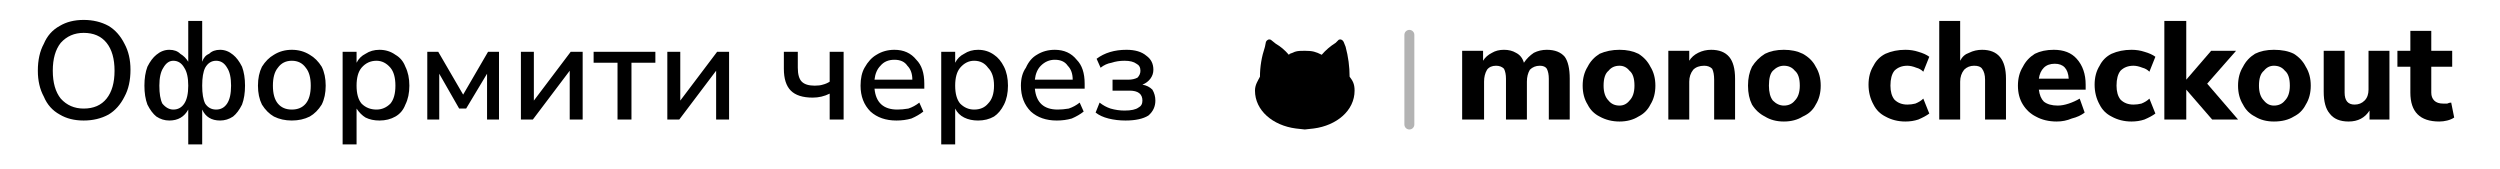
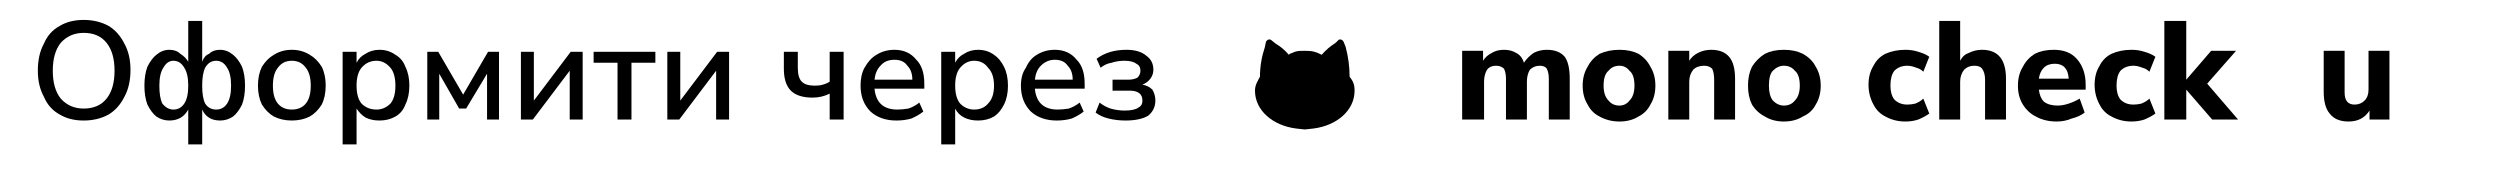
<svg xmlns="http://www.w3.org/2000/svg" version="1.2" viewBox="0 0 251 17" width="251" height="17">
  <rect x="0" y="0" width="251" height="17" fill="#808080" stroke="none" />
  <style>.a{fill:#fff}.b{opacity:.3;fill:none;stroke:#000;stroke-linecap:round}</style>
-   <path fill-rule="evenodd" d="m6.6 12.1q-1.5 0-2.5-0.6-1.1-0.6-1.7-1.8-0.6-1.1-0.6-2.6 0-1.6 0.6-2.7 0.6-1.2 1.7-1.8 1-0.6 2.5-0.6 1.4 0 2.5 0.6 1 0.6 1.6 1.8 0.6 1.1 0.6 2.6 0 1.6-0.6 2.7-0.6 1.2-1.6 1.8-1.1 0.6-2.5 0.6zm0-1.5q1.3 0 2.1-0.9 0.7-1 0.7-2.6 0-1.7-0.7-2.6-0.8-1-2.1-1-1.4 0-2.2 1-0.7 0.9-0.7 2.6 0 1.6 0.7 2.6 0.8 0.9 2.2 0.9zm10.4 3.9v-3.5q-0.5 1.1-1.8 1.1-0.7 0-1.3-0.4-0.6-0.4-0.9-1.2-0.3-0.9-0.3-1.9 0-1.1 0.3-1.9 0.3-0.8 0.9-1.3 0.6-0.4 1.3-0.4 0.7 0 1.1 0.3 0.5 0.3 0.7 0.8v-4h1.8v4q0.2-0.5 0.7-0.8 0.5-0.3 1.1-0.3 0.7 0 1.3 0.4 0.6 0.5 0.9 1.3 0.4 0.8 0.4 1.9 0 1-0.4 1.9-0.3 0.8-0.9 1.2-0.5 0.4-1.3 0.4-1.2 0-1.8-1v3.4zm-1.3-3.7q0.6 0 1-0.5 0.3-0.6 0.3-1.7 0-1.2-0.3-1.7-0.4-0.6-1-0.6-0.6 0-1 0.6-0.3 0.5-0.3 1.7 0 1.1 0.3 1.7 0.4 0.5 1 0.5zm4.3 0q0.6 0 1-0.5 0.4-0.6 0.4-1.7 0-1.2-0.4-1.7-0.4-0.6-1-0.6-0.6 0-0.9 0.6-0.4 0.5-0.4 1.7 0 1.1 0.4 1.7 0.3 0.5 0.9 0.5zm7.9 1.3q-1.1 0-1.9-0.4-0.8-0.4-1.2-1.2-0.4-0.8-0.4-1.9 0-1.1 0.4-1.9 0.4-0.8 1.2-1.3 0.8-0.4 1.9-0.4 1 0 1.8 0.4 0.8 0.5 1.2 1.3 0.5 0.8 0.5 1.9 0 1.1-0.5 1.9-0.4 0.8-1.2 1.2-0.8 0.4-1.8 0.4zm0-1.3q0.7 0 1.2-0.5 0.5-0.6 0.5-1.7 0-1.2-0.5-1.7-0.5-0.6-1.2-0.6-0.8 0-1.3 0.6-0.5 0.5-0.5 1.7 0 1.1 0.5 1.7 0.5 0.5 1.3 0.5zm5.1 3.7v-9.3h1.7v1q0.3-0.5 0.9-0.8 0.6-0.4 1.3-0.4 0.9 0 1.6 0.4 0.7 0.5 1.1 1.3 0.4 0.8 0.4 1.9 0 1.1-0.4 1.9-0.4 0.8-1.1 1.2-0.6 0.4-1.6 0.4-0.7 0-1.3-0.3-0.5-0.3-0.9-0.8v3.5zm3.5-3.7q0.8 0 1.3-0.5 0.4-0.6 0.4-1.7 0-1.2-0.4-1.7-0.5-0.6-1.3-0.6-0.8 0-1.3 0.6-0.4 0.5-0.4 1.7 0 1.1 0.4 1.7 0.5 0.5 1.3 0.5zm5.1 1.2v-6.8h1.5l2.3 4 2.4-4h1.4v6.8h-1.5v-4.3l-1.9 3.2h-0.8l-1.8-3.2v4.3zm9.6 0v-6.8h1.5v4.5l3.5-4.5h1.4v6.8h-1.6v-4.6l-3.4 4.6zm9.9 0v-5.5h-2.3v-1.3h6.4v1.3h-2.3v5.5zm5.1 0v-6.8h1.6v4.5l3.4-4.5h1.5v6.8h-1.6v-4.6l-3.4 4.6zm14.7 0.1q-0.9 0-1.7-0.2-0.8-0.2-1.4-0.6l0.5-1.1q0.5 0.3 1.2 0.5 0.7 0.2 1.4 0.2 0.9 0 1.3-0.2 0.4-0.2 0.4-0.7 0-0.8-1.2-0.8h-1.8v-1.3h1.6q0.6 0 0.8-0.2 0.3-0.2 0.3-0.6 0-0.4-0.4-0.6-0.3-0.2-1.1-0.2-0.7 0-1.3 0.1-0.6 0.2-1.1 0.5l-0.5-1.1q1.2-0.8 3.2-0.8 1.4 0 2.1 0.5 0.7 0.5 0.7 1.4 0 0.6-0.3 1-0.3 0.4-0.8 0.5 0.6 0.2 1 0.6 0.3 0.4 0.3 1.1 0 0.9-0.8 1.5-0.8 0.5-2.4 0.5zm8.5-0.1v-6.8h1.7v1q0.3-0.6 0.8-0.9 0.6-0.3 1.3-0.3 1.5 0 2 1.4 0.3-0.7 0.9-1 0.6-0.4 1.4-0.4 2.3 0 2.3 2.8v4.2h-1.7v-4.1q0-0.8-0.3-1.1-0.2-0.4-0.9-0.4-0.6 0-1 0.5-0.4 0.5-0.4 1.3v3.8h-1.8v-4.1q0-0.8-0.2-1.1-0.3-0.4-0.9-0.4-0.7 0-1.1 0.5-0.4 0.5-0.4 1.3v3.8zm15.4 0.1q-1.1 0-1.8-0.4-0.8-0.4-1.3-1.2-0.4-0.8-0.4-1.9 0-1.1 0.4-1.9 0.5-0.8 1.3-1.3 0.7-0.4 1.8-0.4 1.1 0 1.9 0.4 0.7 0.5 1.2 1.3 0.4 0.8 0.4 1.9 0 1.1-0.4 1.9-0.5 0.8-1.2 1.2-0.8 0.4-1.9 0.4zm0-1.3q0.8 0 1.3-0.5 0.4-0.6 0.4-1.7 0-1.2-0.4-1.7-0.5-0.6-1.3-0.6-0.8 0-1.3 0.6-0.4 0.5-0.4 1.7 0 1.1 0.4 1.7 0.5 0.5 1.3 0.5zm5 1.2v-6.8h1.7v1q0.3-0.6 0.9-0.9 0.6-0.3 1.3-0.3 2.5 0 2.5 2.8v4.2h-1.8v-4.1q0-0.8-0.3-1.1-0.3-0.4-0.9-0.4-0.8 0-1.3 0.5-0.4 0.5-0.4 1.2v3.9zm11.3 0.1q-1.1 0-1.8-0.4-0.8-0.4-1.3-1.2-0.4-0.8-0.4-1.9 0-1.1 0.4-1.9 0.5-0.8 1.3-1.3 0.7-0.4 1.8-0.4 1.1 0 1.9 0.4 0.7 0.5 1.2 1.3 0.4 0.8 0.4 1.9 0 1.1-0.4 1.9-0.5 0.8-1.2 1.2-0.8 0.4-1.9 0.4zm0-1.3q0.8 0 1.3-0.5 0.4-0.6 0.4-1.7 0-1.2-0.4-1.7-0.5-0.6-1.3-0.6-0.8 0-1.2 0.6-0.5 0.5-0.5 1.7 0 1.1 0.5 1.7 0.4 0.5 1.2 0.5zm8.7 3.7v-9.3h1.7v1q0.3-0.5 0.9-0.8 0.6-0.4 1.4-0.4 0.9 0 1.5 0.4 0.7 0.5 1.1 1.3 0.4 0.8 0.4 1.9 0 1.1-0.4 1.9-0.4 0.8-1 1.2-0.7 0.4-1.6 0.4-0.8 0-1.3-0.3-0.6-0.3-0.9-0.8v3.5zm3.4-3.7q0.8 0 1.3-0.5 0.5-0.6 0.5-1.7 0-1.2-0.5-1.7-0.5-0.6-1.3-0.6-0.7 0-1.2 0.6-0.5 0.5-0.5 1.7 0 1.1 0.5 1.7 0.5 0.5 1.2 0.5zm7.2 1.3q-0.7 0-1.3-0.2-0.6-0.3-0.9-0.8-0.3-0.5-0.3-1.1 0-0.8 0.4-1.2 0.3-0.5 1.2-0.7 0.9-0.2 2.4-0.2h0.5v-0.3q0-0.7-0.3-1-0.3-0.3-1.1-0.3-0.5 0-1.1 0.2-0.6 0.2-1.2 0.5l-0.6-1.1q0.4-0.3 0.9-0.5 0.5-0.2 1.1-0.3 0.5-0.1 1-0.1 1.5 0 2.2 0.7 0.8 0.7 0.8 2.2v4.1h-1.7v-1.1q-0.2 0.6-0.7 0.9-0.6 0.3-1.3 0.3zm0.4-1.2q0.7 0 1.1-0.4 0.5-0.5 0.5-1.2v-0.4h-0.5q-1.3 0-1.8 0.3-0.5 0.2-0.5 0.7 0 0.4 0.3 0.7 0.3 0.3 0.9 0.3zm5.6 3.6l1.2-2.8-2.8-6.5h1.9l1.9 4.7 1.9-4.7h1.8l-4.1 9.3zm13.7-2.4q-1.1 0-1.9-0.4-0.8-0.4-1.2-1.3-0.5-0.8-0.5-1.9 0-1 0.5-1.8 0.4-0.8 1.2-1.3 0.8-0.4 1.9-0.4 0.6 0 1.3 0.2 0.6 0.2 1 0.6l-0.5 1.2q-0.3-0.3-0.8-0.5-0.5-0.1-0.9-0.1-0.9 0-1.4 0.5-0.5 0.6-0.5 1.7 0 1 0.5 1.6 0.5 0.6 1.4 0.6 0.4 0 0.9-0.2 0.5-0.2 0.8-0.5l0.5 1.2q-0.4 0.4-1 0.6-0.7 0.2-1.3 0.2zm3.4-0.1v-9.9h1.8v4q0.3-0.5 0.9-0.8 0.6-0.3 1.3-0.3 2.4 0 2.4 2.8v4.2h-1.7v-4.1q0-0.8-0.3-1.1-0.3-0.4-1-0.4-0.7 0-1.2 0.5-0.4 0.5-0.4 1.3v3.8zm11.5 0.1q-1.1 0-2-0.4-0.8-0.4-1.3-1.2-0.4-0.8-0.4-1.9 0-1.1 0.4-1.9 0.5-0.8 1.2-1.2 0.8-0.5 1.8-0.5 1.5 0 2.3 0.9 0.9 1 0.9 2.6v0.5h-4.9q0.2 1.8 2.1 1.8 0.5 0 1.1-0.2 0.6-0.1 1.1-0.5l0.4 1.2q-0.4 0.4-1.2 0.6-0.7 0.2-1.5 0.2zm-0.2-5.9q-0.8 0-1.3 0.5-0.4 0.5-0.5 1.3h3.4q-0.1-0.9-0.5-1.3-0.4-0.5-1.1-0.5zm7.6 5.9q-1.1 0-1.9-0.4-0.8-0.4-1.2-1.3-0.4-0.8-0.4-1.9 0-1 0.4-1.8 0.4-0.8 1.2-1.3 0.8-0.4 1.9-0.4 0.7 0 1.3 0.2 0.7 0.2 1.1 0.6l-0.5 1.2q-0.4-0.3-0.9-0.5-0.4-0.1-0.8-0.1-1 0-1.5 0.5-0.4 0.6-0.4 1.7 0 1 0.4 1.6 0.5 0.6 1.5 0.6 0.4 0 0.8-0.2 0.5-0.2 0.9-0.5l0.5 1.2q-0.4 0.4-1.1 0.6-0.7 0.2-1.3 0.2zm3.4-0.1v-9.9h1.8v6l2.8-2.9h2.1l-3.1 3.2 3.3 3.6h-2.2l-2.9-3.1v3.1zm10.5 0.1q-1.1 0-1.9-0.4-0.7-0.4-1.2-1.2-0.4-0.8-0.4-1.9 0-1.1 0.4-1.9 0.5-0.8 1.2-1.3 0.8-0.4 1.9-0.4 1 0 1.8 0.4 0.8 0.5 1.3 1.3 0.4 0.8 0.4 1.9 0 1.1-0.4 1.9-0.5 0.8-1.3 1.2-0.8 0.4-1.8 0.4zm0-1.3q0.8 0 1.2-0.5 0.5-0.6 0.5-1.7 0-1.2-0.5-1.7-0.4-0.6-1.2-0.6-0.8 0-1.3 0.6-0.5 0.5-0.4 1.7-0.1 1.1 0.4 1.7 0.5 0.5 1.3 0.5zm7.4 1.3q-2.5 0-2.5-2.8v-4.1h1.7v4.1q0 0.8 0.3 1.1 0.3 0.4 1 0.4 0.7 0 1.1-0.5 0.5-0.5 0.5-1.3v-3.8h1.7v6.8h-1.7v-1q-0.7 1.1-2.1 1.1zm8.8 0q-2.7 0-2.7-2.6v-3h-1.4v-1.3h1.4v-2.1h1.7v2.1h2.1v1.3h-2.1v2.9q0 0.6 0.3 1 0.3 0.3 1 0.3 0.1 0 0.4 0 0.2-0.1 0.4-0.2l0.3 1.3q-0.3 0.2-0.7 0.3-0.4 0-0.7 0z" />
  <path class="a" d="m-39-17h330c4.4 0 8 3.6 8 8v32c0 4.4-3.6 8-8 8h-330c-4.4 0-8-3.6-8-8v-32c0-4.4 3.6-8 8-8z" />
-   <path class="b" d="m141.5 3.5v9" />
  <path fill-rule="evenodd" d="m132.7 5.5q0.6-0.7 1.4-1.2l0.3-0.3c0.2-0.1 0.4 0 0.5 0.2l0.2 0.5q0.4 1.5 0.4 3c0.3 0.4 0.5 0.7 0.5 1.4 0 2-1.8 3.5-4.1 3.8l-0.9 0.1-0.9-0.1c-2.3-0.3-4.1-1.8-4.1-3.8 0-0.6 0.3-1 0.5-1.4q0-1.5 0.5-3l0.1-0.5c0.1-0.2 0.3-0.3 0.5-0.2l0.5 0.4q0.7 0.4 1.3 1.1 0 0 0.1-0.1 0.3-0.1 0.5-0.2c0.3-0.1 0.6-0.1 1-0.1 0.8 0 1.1 0.1 1.7 0.4z" />
  <path d="m146.8 12v-6.9h2.1v1q0.3-0.5 0.9-0.8 0.5-0.3 1.2-0.3 0.7 0 1.2 0.3 0.6 0.3 0.8 1 0.4-0.6 1-1 0.6-0.3 1.3-0.3 1.2 0 1.8 0.7 0.5 0.7 0.5 2.2v4.1h-2.1v-4.1q0-0.6-0.2-1-0.2-0.3-0.7-0.3-0.6 0-1 0.4-0.3 0.5-0.3 1.2v3.8h-2.1v-4.1q0-0.6-0.2-1-0.3-0.3-0.8-0.3-0.6 0-0.9 0.4-0.3 0.5-0.3 1.2v3.8z" />
  <path fill-rule="evenodd" d="m162.6 12.2q-1.1 0-2-0.5-0.8-0.4-1.2-1.2-0.5-0.8-0.5-1.9 0-1.1 0.5-1.9 0.4-0.8 1.2-1.3 0.9-0.4 2-0.4 1.1 0 1.9 0.4 0.8 0.5 1.2 1.3 0.5 0.8 0.5 1.9 0 1.1-0.5 1.9-0.4 0.8-1.2 1.2-0.8 0.5-1.9 0.5zm0-1.6q0.6 0 1-0.5 0.5-0.5 0.5-1.5 0-1.1-0.5-1.5-0.4-0.5-1-0.5-0.7 0-1.1 0.5-0.5 0.4-0.5 1.5 0 1 0.5 1.5 0.4 0.5 1.1 0.5z" />
  <path d="m167.5 12v-6.9h2.1v1q0.3-0.5 0.9-0.8 0.6-0.3 1.3-0.3 1.2 0 1.8 0.7 0.6 0.7 0.6 2.2v4.1h-2.1v-4q0-0.7-0.2-1.1-0.3-0.3-0.8-0.3-0.7 0-1.1 0.4-0.4 0.5-0.4 1.2v3.8z" />
  <path fill-rule="evenodd" d="m179.1 12.2q-1.1 0-1.9-0.5-0.8-0.4-1.3-1.2-0.4-0.8-0.4-1.9 0-1.1 0.4-1.9 0.5-0.8 1.3-1.3 0.8-0.4 1.9-0.4 1.1 0 1.9 0.4 0.9 0.5 1.3 1.3 0.5 0.8 0.5 1.9 0 1.1-0.5 1.9-0.4 0.8-1.3 1.2-0.8 0.5-1.9 0.5zm0-1.6q0.7 0 1.1-0.5 0.5-0.5 0.5-1.5 0-1.1-0.5-1.5-0.4-0.5-1.1-0.5-0.6 0-1.1 0.5-0.4 0.4-0.4 1.5 0 1 0.4 1.5 0.5 0.5 1.1 0.5z" />
  <path d="m191.3 12.2q-1.1 0-2-0.5-0.8-0.4-1.2-1.2-0.5-0.9-0.5-2 0-1.1 0.5-1.9 0.4-0.8 1.2-1.2 0.9-0.4 2-0.4 0.7 0 1.3 0.2 0.7 0.2 1.1 0.5l-0.6 1.5q-0.3-0.3-0.7-0.4-0.5-0.2-0.9-0.2-0.8 0-1.3 0.5-0.4 0.5-0.4 1.5 0 0.9 0.4 1.4 0.5 0.5 1.3 0.5 0.4 0 0.8-0.1 0.5-0.2 0.8-0.5l0.6 1.5q-0.4 0.3-1.1 0.6-0.6 0.2-1.3 0.2z" />
  <path d="m194.7 12v-9.9h2.1v4q0.3-0.6 0.9-0.8 0.6-0.3 1.3-0.3 2.4 0 2.4 2.9v4.1h-2.1v-4q0-0.7-0.3-1.1-0.2-0.3-0.8-0.3-0.6 0-1 0.4-0.4 0.5-0.4 1.2v3.8z" />
  <path fill-rule="evenodd" d="m206.5 12.2q-1.2 0-2.1-0.5-0.8-0.4-1.3-1.2-0.5-0.8-0.5-1.9 0-1.1 0.5-1.9 0.4-0.8 1.2-1.3 0.8-0.4 1.9-0.4 1.5 0 2.3 0.9 0.9 1 0.9 2.6v0.5h-4.7q0.1 0.8 0.5 1.2 0.5 0.4 1.4 0.4 0.5 0 1.1-0.2 0.6-0.2 1.1-0.5l0.5 1.4q-0.5 0.4-1.3 0.6-0.7 0.3-1.5 0.3zm-0.2-5.8q-0.7 0-1.1 0.4-0.4 0.4-0.5 1.1h3q-0.1-1.5-1.4-1.5z" />
  <path d="m214 12.2q-1.1 0-2-0.5-0.8-0.4-1.2-1.2-0.5-0.9-0.5-2 0-1.1 0.5-1.9 0.4-0.8 1.2-1.2 0.9-0.4 2-0.4 0.7 0 1.3 0.2 0.7 0.2 1.1 0.5l-0.6 1.5q-0.3-0.3-0.7-0.4-0.5-0.2-0.9-0.2-0.8 0-1.3 0.5-0.4 0.5-0.4 1.5 0 0.9 0.4 1.4 0.5 0.5 1.3 0.5 0.4 0 0.8-0.1 0.5-0.2 0.8-0.5l0.6 1.5q-0.4 0.3-1.1 0.6-0.6 0.2-1.3 0.2z" />
  <path d="m217.3 12v-9.9h2.2v5.9l2.5-2.9h2.5l-2.9 3.3 3.1 3.6h-2.6l-2.6-3v3z" />
-   <path fill-rule="evenodd" d="m228.3 12.2q-1.1 0-1.9-0.5-0.8-0.4-1.2-1.2-0.5-0.8-0.5-1.9 0-1.1 0.5-1.9 0.4-0.8 1.2-1.3 0.8-0.4 1.9-0.4 1.2 0 2 0.4 0.8 0.5 1.2 1.3 0.5 0.8 0.5 1.9 0 1.1-0.5 1.9-0.4 0.8-1.2 1.2-0.8 0.5-2 0.5zm0-1.6q0.7 0 1.1-0.5 0.5-0.5 0.5-1.5 0-1.1-0.5-1.5-0.4-0.5-1.1-0.5-0.6 0-1 0.5-0.5 0.4-0.5 1.5 0 1 0.5 1.5 0.4 0.5 1 0.5z" />
  <path d="m235.8 12.2q-1.3 0-1.9-0.8-0.6-0.7-0.6-2.2v-4.1h2.1v4.2q0 1.2 1 1.2 0.6 0 1-0.4 0.4-0.4 0.4-1.1v-3.9h2.1v6.9h-2v-0.9q-0.7 1.1-2.1 1.1z" />
-   <path d="m244.9 12.2q-2.9 0-2.9-2.9v-2.6h-1.3v-1.6h1.3v-2h2.1v2h2.1v1.6h-2.1v2.6q0 0.5 0.3 0.8 0.3 0.3 0.9 0.3 0.2 0 0.4 0 0.2-0.1 0.4-0.1l0.3 1.5q-0.3 0.2-0.7 0.3-0.4 0.1-0.8 0.1z" />
  <path fill-rule="evenodd" d="m8.4 12.1q-1.4 0-2.4-0.6-1.1-0.6-1.6-1.8-0.6-1.1-0.6-2.6 0-1.6 0.6-2.7 0.5-1.2 1.6-1.8 1-0.6 2.4-0.6 1.4 0 2.5 0.6 1 0.6 1.6 1.8 0.6 1.1 0.6 2.6 0 1.6-0.6 2.7-0.6 1.2-1.6 1.8-1.1 0.6-2.5 0.6zm0-1.2q1.5 0 2.3-1 0.8-1 0.8-2.8 0-1.8-0.8-2.8-0.8-1-2.3-1-1.4 0-2.3 1-0.8 1-0.8 2.8 0 1.8 0.8 2.8 0.9 1 2.3 1zm10.5 3.6v-3.5q-0.6 1.1-1.9 1.1-0.7 0-1.3-0.4-0.5-0.4-0.9-1.2-0.3-0.8-0.3-1.9 0-1.1 0.3-1.9 0.4-0.8 0.9-1.2 0.6-0.5 1.3-0.5 0.7 0 1.1 0.4 0.5 0.3 0.8 0.8v-4.1h1.4v4.1q0.2-0.6 0.7-0.8 0.4-0.4 1.1-0.4 0.7 0 1.3 0.5 0.5 0.4 0.9 1.2 0.3 0.8 0.3 1.9 0 1.1-0.3 1.9-0.4 0.8-0.9 1.2-0.6 0.4-1.3 0.4-1.3 0-1.8-1.1v3.5zm-1.5-3.5q0.7 0 1.1-0.6 0.4-0.6 0.4-1.8 0-1.2-0.4-1.8-0.4-0.7-1.1-0.7-0.6 0-1 0.7-0.4 0.6-0.4 1.8 0 1.2 0.3 1.8 0.5 0.6 1.1 0.6zm4.3 0q0.7 0 1.1-0.6 0.4-0.6 0.4-1.8 0-1.2-0.4-1.8-0.4-0.7-1.1-0.7-0.7 0-1.1 0.7-0.3 0.6-0.3 1.8 0 1.2 0.3 1.8 0.4 0.6 1.1 0.6zm7.6 1.1q-1 0-1.8-0.4-0.7-0.4-1.2-1.2-0.4-0.8-0.4-1.9 0-1.1 0.4-1.9 0.5-0.8 1.2-1.2 0.8-0.5 1.8-0.5 1 0 1.8 0.5 0.7 0.4 1.2 1.2 0.4 0.8 0.4 1.9 0 1.1-0.4 1.9-0.5 0.8-1.2 1.2-0.8 0.4-1.8 0.4zm0-1.1q0.9 0 1.4-0.6 0.5-0.6 0.5-1.8 0-1.2-0.5-1.8-0.5-0.7-1.4-0.7-0.9 0-1.4 0.7-0.5 0.6-0.5 1.8 0 1.2 0.5 1.8 0.5 0.6 1.4 0.6zm5.1 3.5v-9.3h1.4v1.1q0.3-0.6 0.9-0.9 0.6-0.4 1.4-0.4 0.9 0 1.6 0.5 0.7 0.4 1 1.2 0.4 0.8 0.4 1.9 0 1.1-0.4 1.9-0.3 0.8-1 1.2-0.7 0.4-1.6 0.4-0.8 0-1.4-0.3-0.5-0.3-0.9-0.9v3.6zm3.4-3.5q0.8 0 1.4-0.6 0.5-0.6 0.5-1.8 0-1.2-0.5-1.8-0.6-0.7-1.4-0.7-0.9 0-1.5 0.7-0.5 0.6-0.5 1.8 0 1.2 0.5 1.8 0.6 0.6 1.5 0.6zm5.1 1v-6.8h1.1l2.5 4.3 2.5-4.3h1.1v6.8h-1.2v-4.6l-2.1 3.5h-0.7l-2-3.5v4.6zm9.4 0v-6.8h1.3v4.9l3.7-4.9h1.2v6.8h-1.3v-4.9l-3.7 4.9zm9.7 0v-5.7h-2.4v-1.1h6.2v1.1h-2.4v5.7zm5 0v-6.8h1.3v4.9l3.7-4.9h1.2v6.8h-1.3v-4.9l-3.7 4.9zm16.3 0v-2.6q-0.8 0.4-1.7 0.4-1.5 0-2.2-0.7-0.7-0.7-0.7-2.2v-1.7h1.4v1.6q0 1 0.4 1.4 0.4 0.4 1.3 0.4 0.5 0 0.8-0.1 0.4-0.1 0.7-0.3v-3h1.4v6.8zm6.7 0.1q-1.6 0-2.6-0.9-1-1-1-2.6 0-1.1 0.4-1.8 0.5-0.9 1.2-1.3 0.8-0.5 1.8-0.5 1.4 0 2.2 1 0.8 0.8 0.8 2.4v0.5h-5q0.2 2.1 2.3 2.1 0.5 0 1.1-0.1 0.6-0.2 1.1-0.6l0.4 0.9q-0.5 0.4-1.2 0.7-0.7 0.2-1.5 0.2zm-0.2-6.1q-0.9 0-1.4 0.6-0.5 0.5-0.6 1.4h3.8q0-0.9-0.5-1.4-0.4-0.6-1.3-0.6zm4.7 8.5v-9.3h1.4v1.1q0.3-0.6 0.9-0.9 0.6-0.4 1.4-0.4 0.9 0 1.6 0.5 0.6 0.4 1 1.2 0.4 0.8 0.4 1.9 0 1.1-0.4 1.9-0.4 0.8-1 1.2-0.7 0.4-1.6 0.4-0.8 0-1.4-0.3-0.6-0.3-0.9-0.9v3.6zm3.3-3.5q0.9 0 1.4-0.6 0.6-0.6 0.6-1.8 0-1.2-0.6-1.8-0.5-0.7-1.4-0.7-0.8 0-1.4 0.7-0.5 0.6-0.5 1.8 0 1.2 0.5 1.8 0.6 0.6 1.4 0.6zm8.3 1.1q-1.6 0-2.6-0.9-1-1-1-2.6 0-1.1 0.5-1.8 0.4-0.9 1.1-1.3 0.8-0.5 1.8-0.5 1.4 0 2.2 1 0.8 0.8 0.8 2.4v0.5h-5q0.2 2.1 2.3 2.1 0.5 0 1.1-0.1 0.6-0.2 1.1-0.6l0.4 0.9q-0.5 0.4-1.2 0.7-0.7 0.2-1.5 0.2zm-0.2-6.1q-0.8 0-1.4 0.6-0.5 0.5-0.6 1.4h3.8q0-0.9-0.5-1.4-0.4-0.6-1.3-0.6zm7.1 6.1q-0.9 0-1.7-0.2-0.8-0.2-1.3-0.6l0.4-1q0.5 0.4 1.1 0.6 0.7 0.2 1.4 0.2 1 0 1.4-0.3 0.4-0.2 0.4-0.7 0-1-1.3-1h-1.7v-1.1h1.6q0.5 0 0.9-0.2 0.3-0.3 0.3-0.7 0-0.5-0.4-0.7-0.4-0.3-1.2-0.3-0.7 0-1.3 0.2-0.6 0.1-1.1 0.5l-0.4-0.9q1.2-0.9 3-0.9 1.3 0 2 0.6 0.7 0.5 0.7 1.4 0 0.5-0.3 0.9-0.3 0.4-0.8 0.6 0.6 0.1 1 0.5 0.3 0.5 0.3 1.1 0 0.9-0.7 1.5-0.8 0.5-2.3 0.5z" />
</svg>